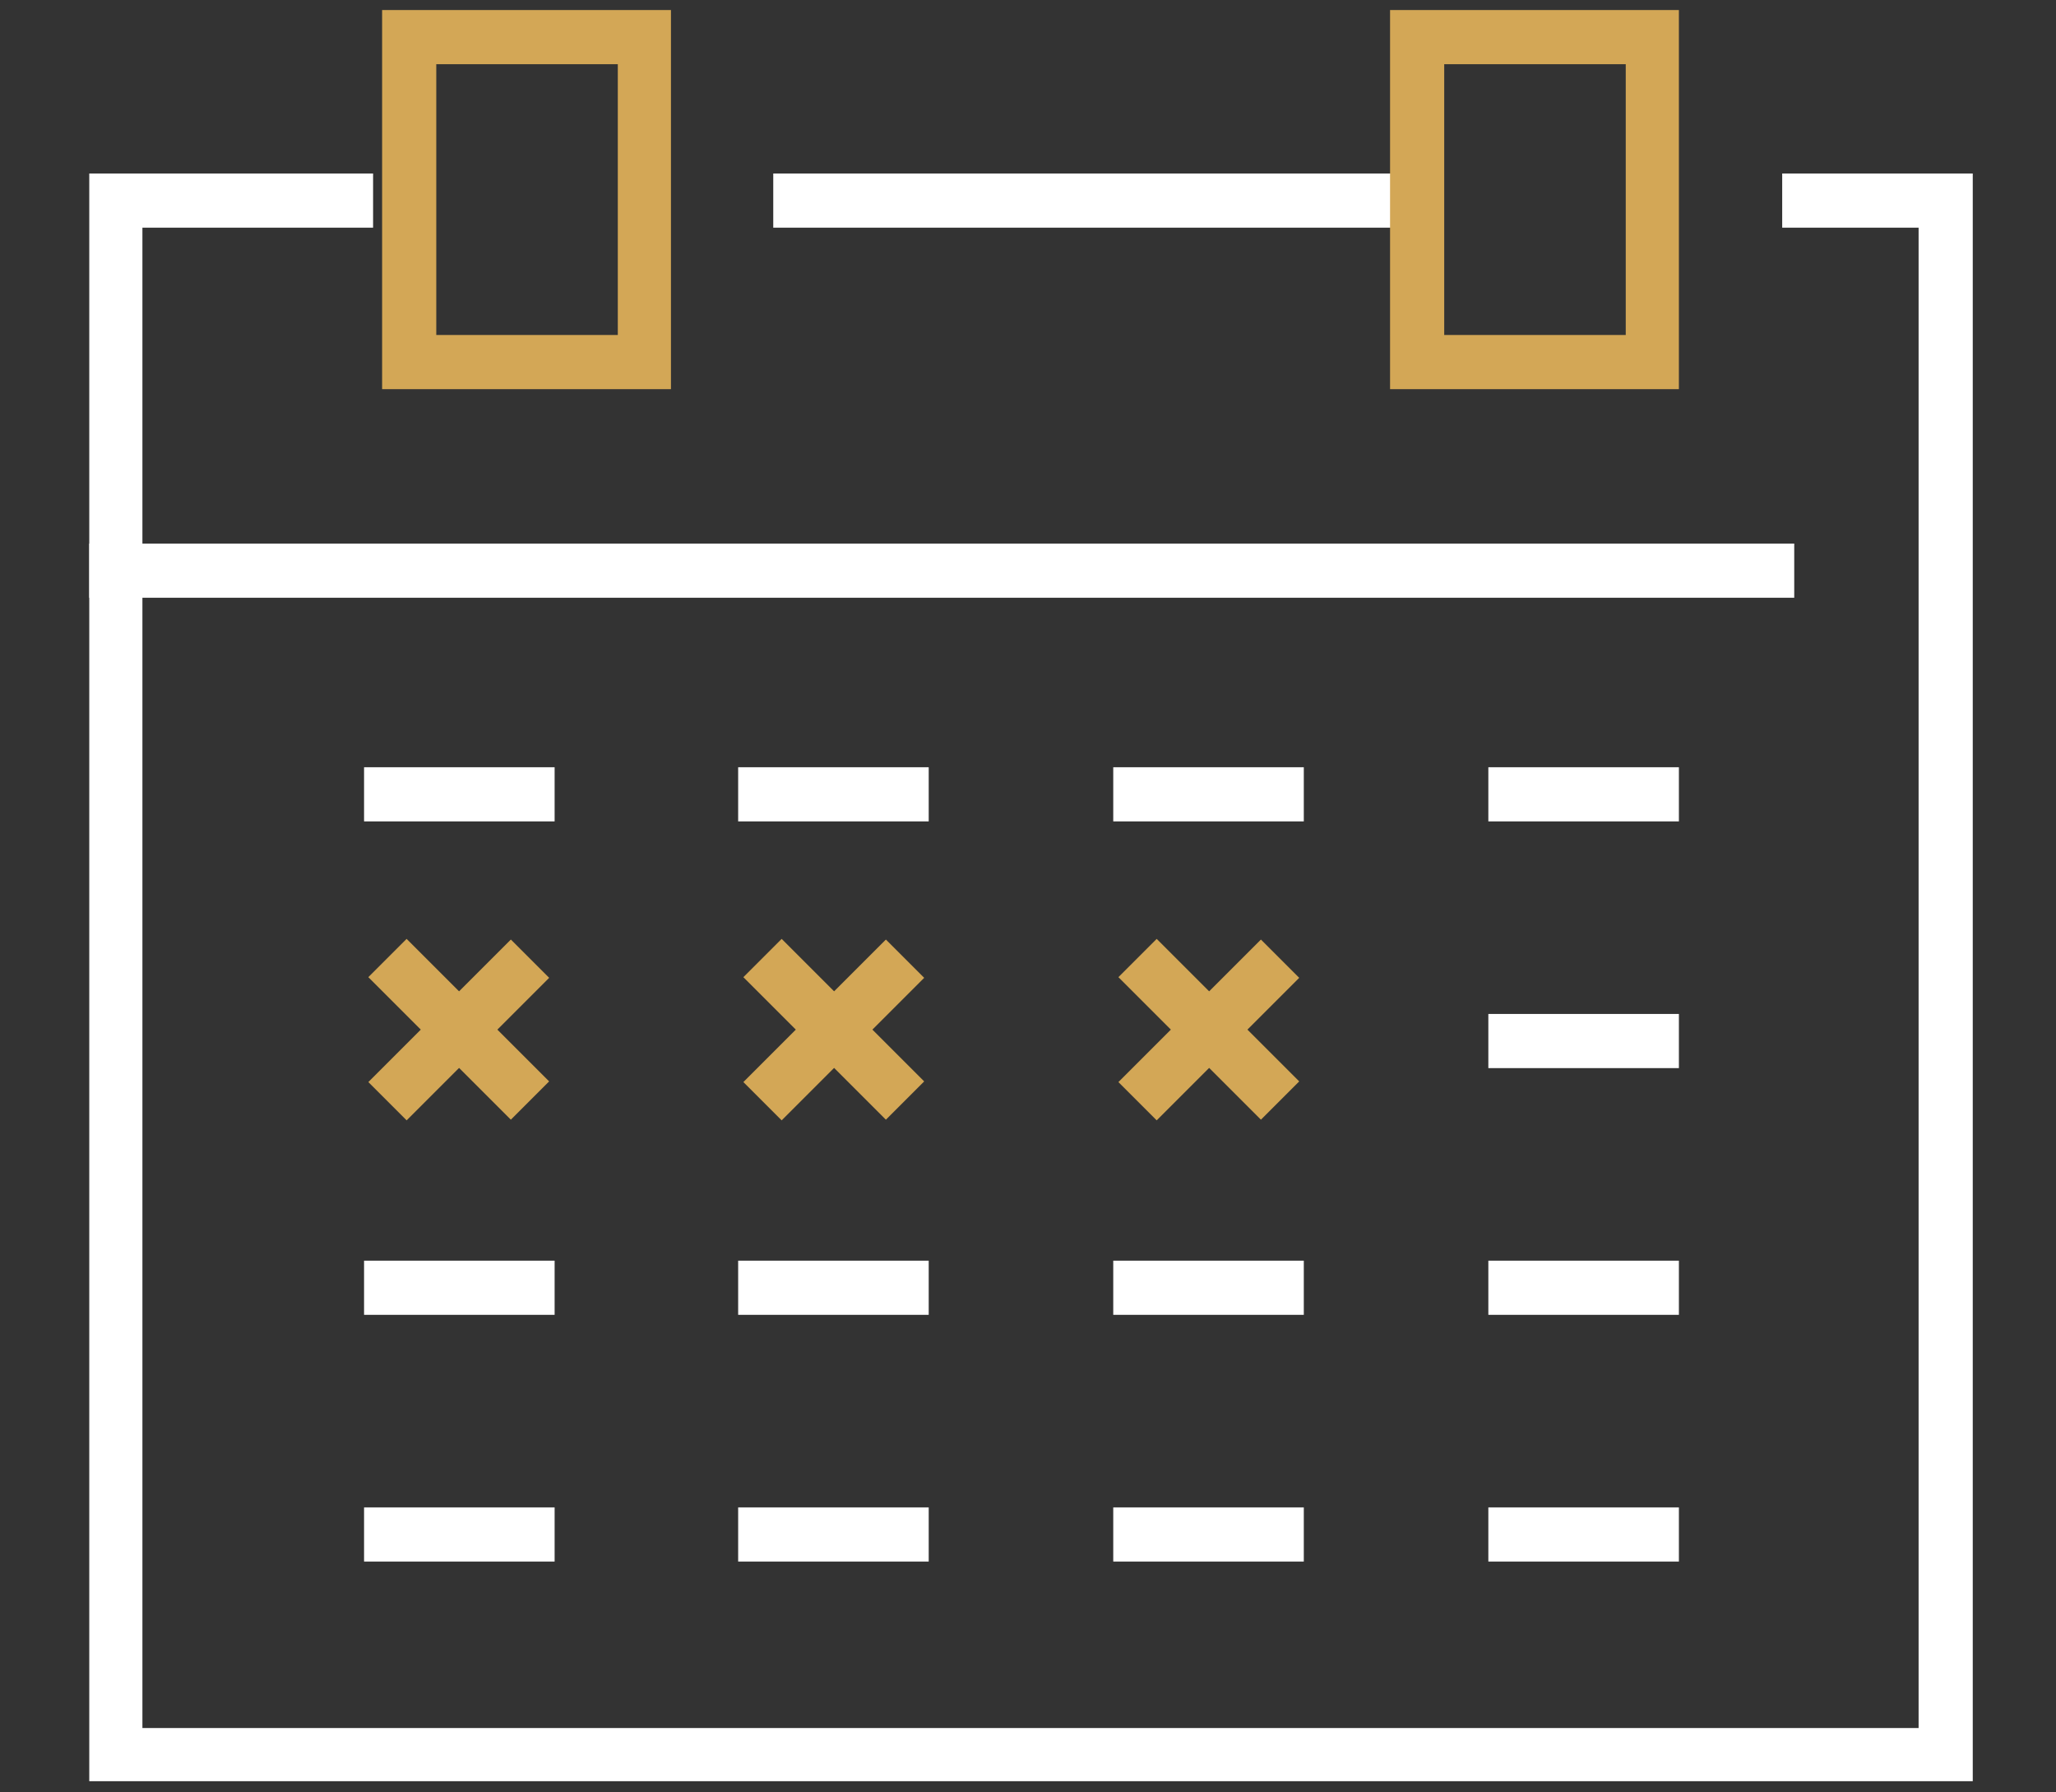
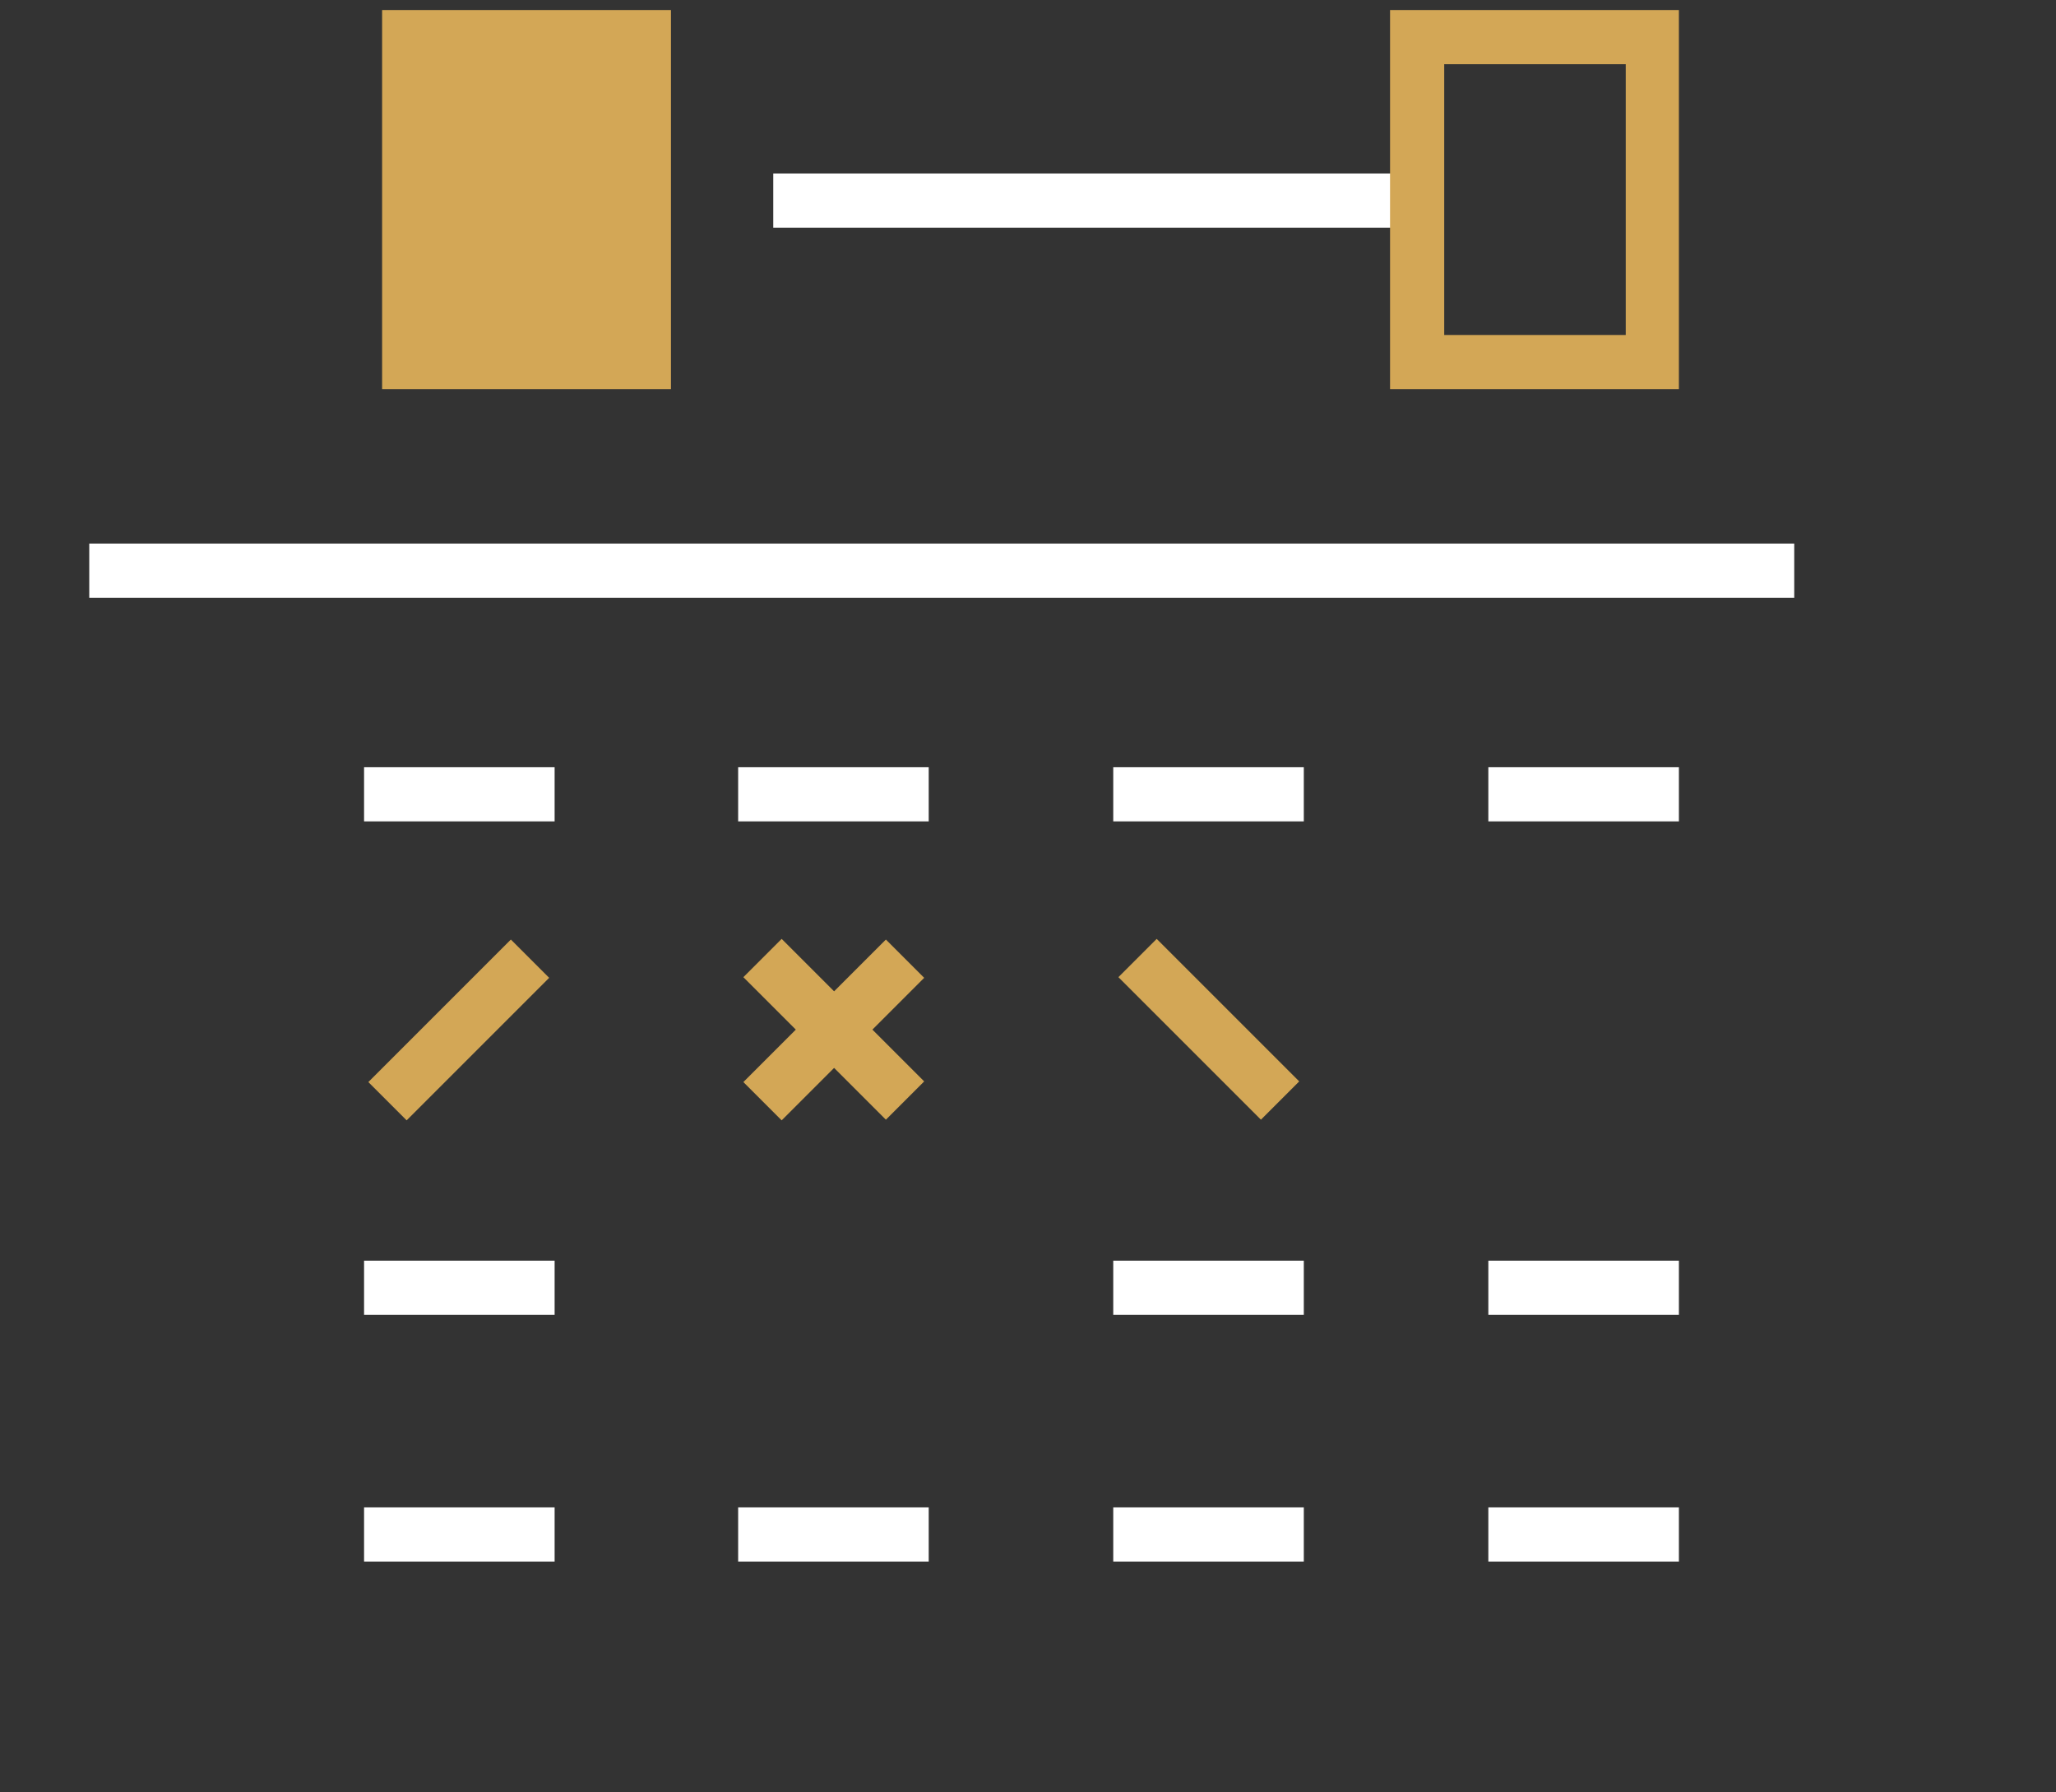
<svg xmlns="http://www.w3.org/2000/svg" id="Layer_1" x="0px" y="0px" width="205px" height="178.7px" viewBox="0 0 205 178.7" style="enable-background:new 0 0 205 178.7;" xml:space="preserve">
  <rect x="0" y="0" width="205" height="178.7" fill="#333333" stroke="none" />
  <style type="text/css">	.st0{fill:#D3A756;}	.st1{fill:#FFFFFF;}</style>
  <g>
    <g>
-       <rect x="43.055" y="92.584" transform="matrix(0.707 -0.707 0.707 0.707 -59.172 62.414)" class="st0" width="5.4" height="20.1" />
-     </g>
+       </g>
    <g>
      <rect x="35.707" y="100.001" transform="matrix(0.707 -0.707 0.707 0.707 -59.219 62.435)" class="st0" width="20.1" height="5.4" />
    </g>
  </g>
  <g>
    <g>
      <rect x="80.454" y="92.581" transform="matrix(0.707 -0.707 0.707 0.707 -48.216 88.859)" class="st0" width="5.4" height="20.1" />
    </g>
    <g>
      <rect x="73.104" y="99.997" transform="matrix(0.707 -0.707 0.707 0.707 -48.262 88.878)" class="st0" width="20.1" height="5.4" />
    </g>
  </g>
  <g>
    <g>
      <rect x="117.853" y="92.577" transform="matrix(0.707 -0.707 0.707 0.707 -37.259 115.302)" class="st0" width="5.4" height="20.1" />
    </g>
    <g>
-       <rect x="110.502" y="99.993" transform="matrix(0.707 -0.707 0.707 0.707 -37.306 115.321)" class="st0" width="20.1" height="5.4" />
-     </g>
+       </g>
  </g>
  <g>
-     <polygon class="st1" points="196.7,177.6 8.9,177.6 8.9,17.3 37.2,17.3 37.2,22.7 14.2,22.7 14.2,172.3 191.3,172.3 191.3,22.7   177.7,22.7 177.7,17.3 196.7,17.3  " />
-   </g>
+     </g>
  <g>
-     <path class="st0" d="M66.9,38.8H38.1V1h28.8C66.9,1,66.9,38.8,66.9,38.8z M43.5,33.4h18.1v-27H43.5V33.4z" />
+     <path class="st0" d="M66.9,38.8H38.1V1h28.8C66.9,1,66.9,38.8,66.9,38.8z M43.5,33.4v-27H43.5V33.4z" />
  </g>
  <g>
    <rect x="8.9" y="54.2" class="st1" width="170" height="5.4" />
  </g>
  <g>
    <rect x="36.3" y="76.5" class="st1" width="19" height="5.4" />
  </g>
  <g>
    <rect x="73.6" y="76.5" class="st1" width="19" height="5.4" />
  </g>
  <g>
    <rect x="111" y="76.5" class="st1" width="19" height="5.4" />
  </g>
  <g>
    <rect x="148.4" y="76.5" class="st1" width="19" height="5.4" />
  </g>
  <g>
-     <rect x="148.4" y="101.1" class="st1" width="19" height="5.4" />
-   </g>
+     </g>
  <g>
    <rect x="36.3" y="125.7" class="st1" width="19" height="5.4" />
  </g>
  <g>
-     <rect x="73.6" y="125.7" class="st1" width="19" height="5.4" />
-   </g>
+     </g>
  <g>
    <rect x="111" y="125.7" class="st1" width="19" height="5.4" />
  </g>
  <g>
    <rect x="148.4" y="125.7" class="st1" width="19" height="5.4" />
  </g>
  <g>
    <rect x="36.3" y="150.3" class="st1" width="19" height="5.4" />
  </g>
  <g>
    <rect x="73.6" y="150.3" class="st1" width="19" height="5.4" />
  </g>
  <g>
    <rect x="111" y="150.3" class="st1" width="19" height="5.4" />
  </g>
  <g>
    <rect x="148.4" y="150.3" class="st1" width="19" height="5.4" />
  </g>
  <g>
    <rect x="77.1" y="17.3" class="st1" width="63.8" height="5.4" />
  </g>
  <g>
    <path class="st0" d="M167.4,38.8h-28.8V1h28.8V38.8z M144,33.4h18.1v-27H144V33.4z" />
  </g>
</svg>